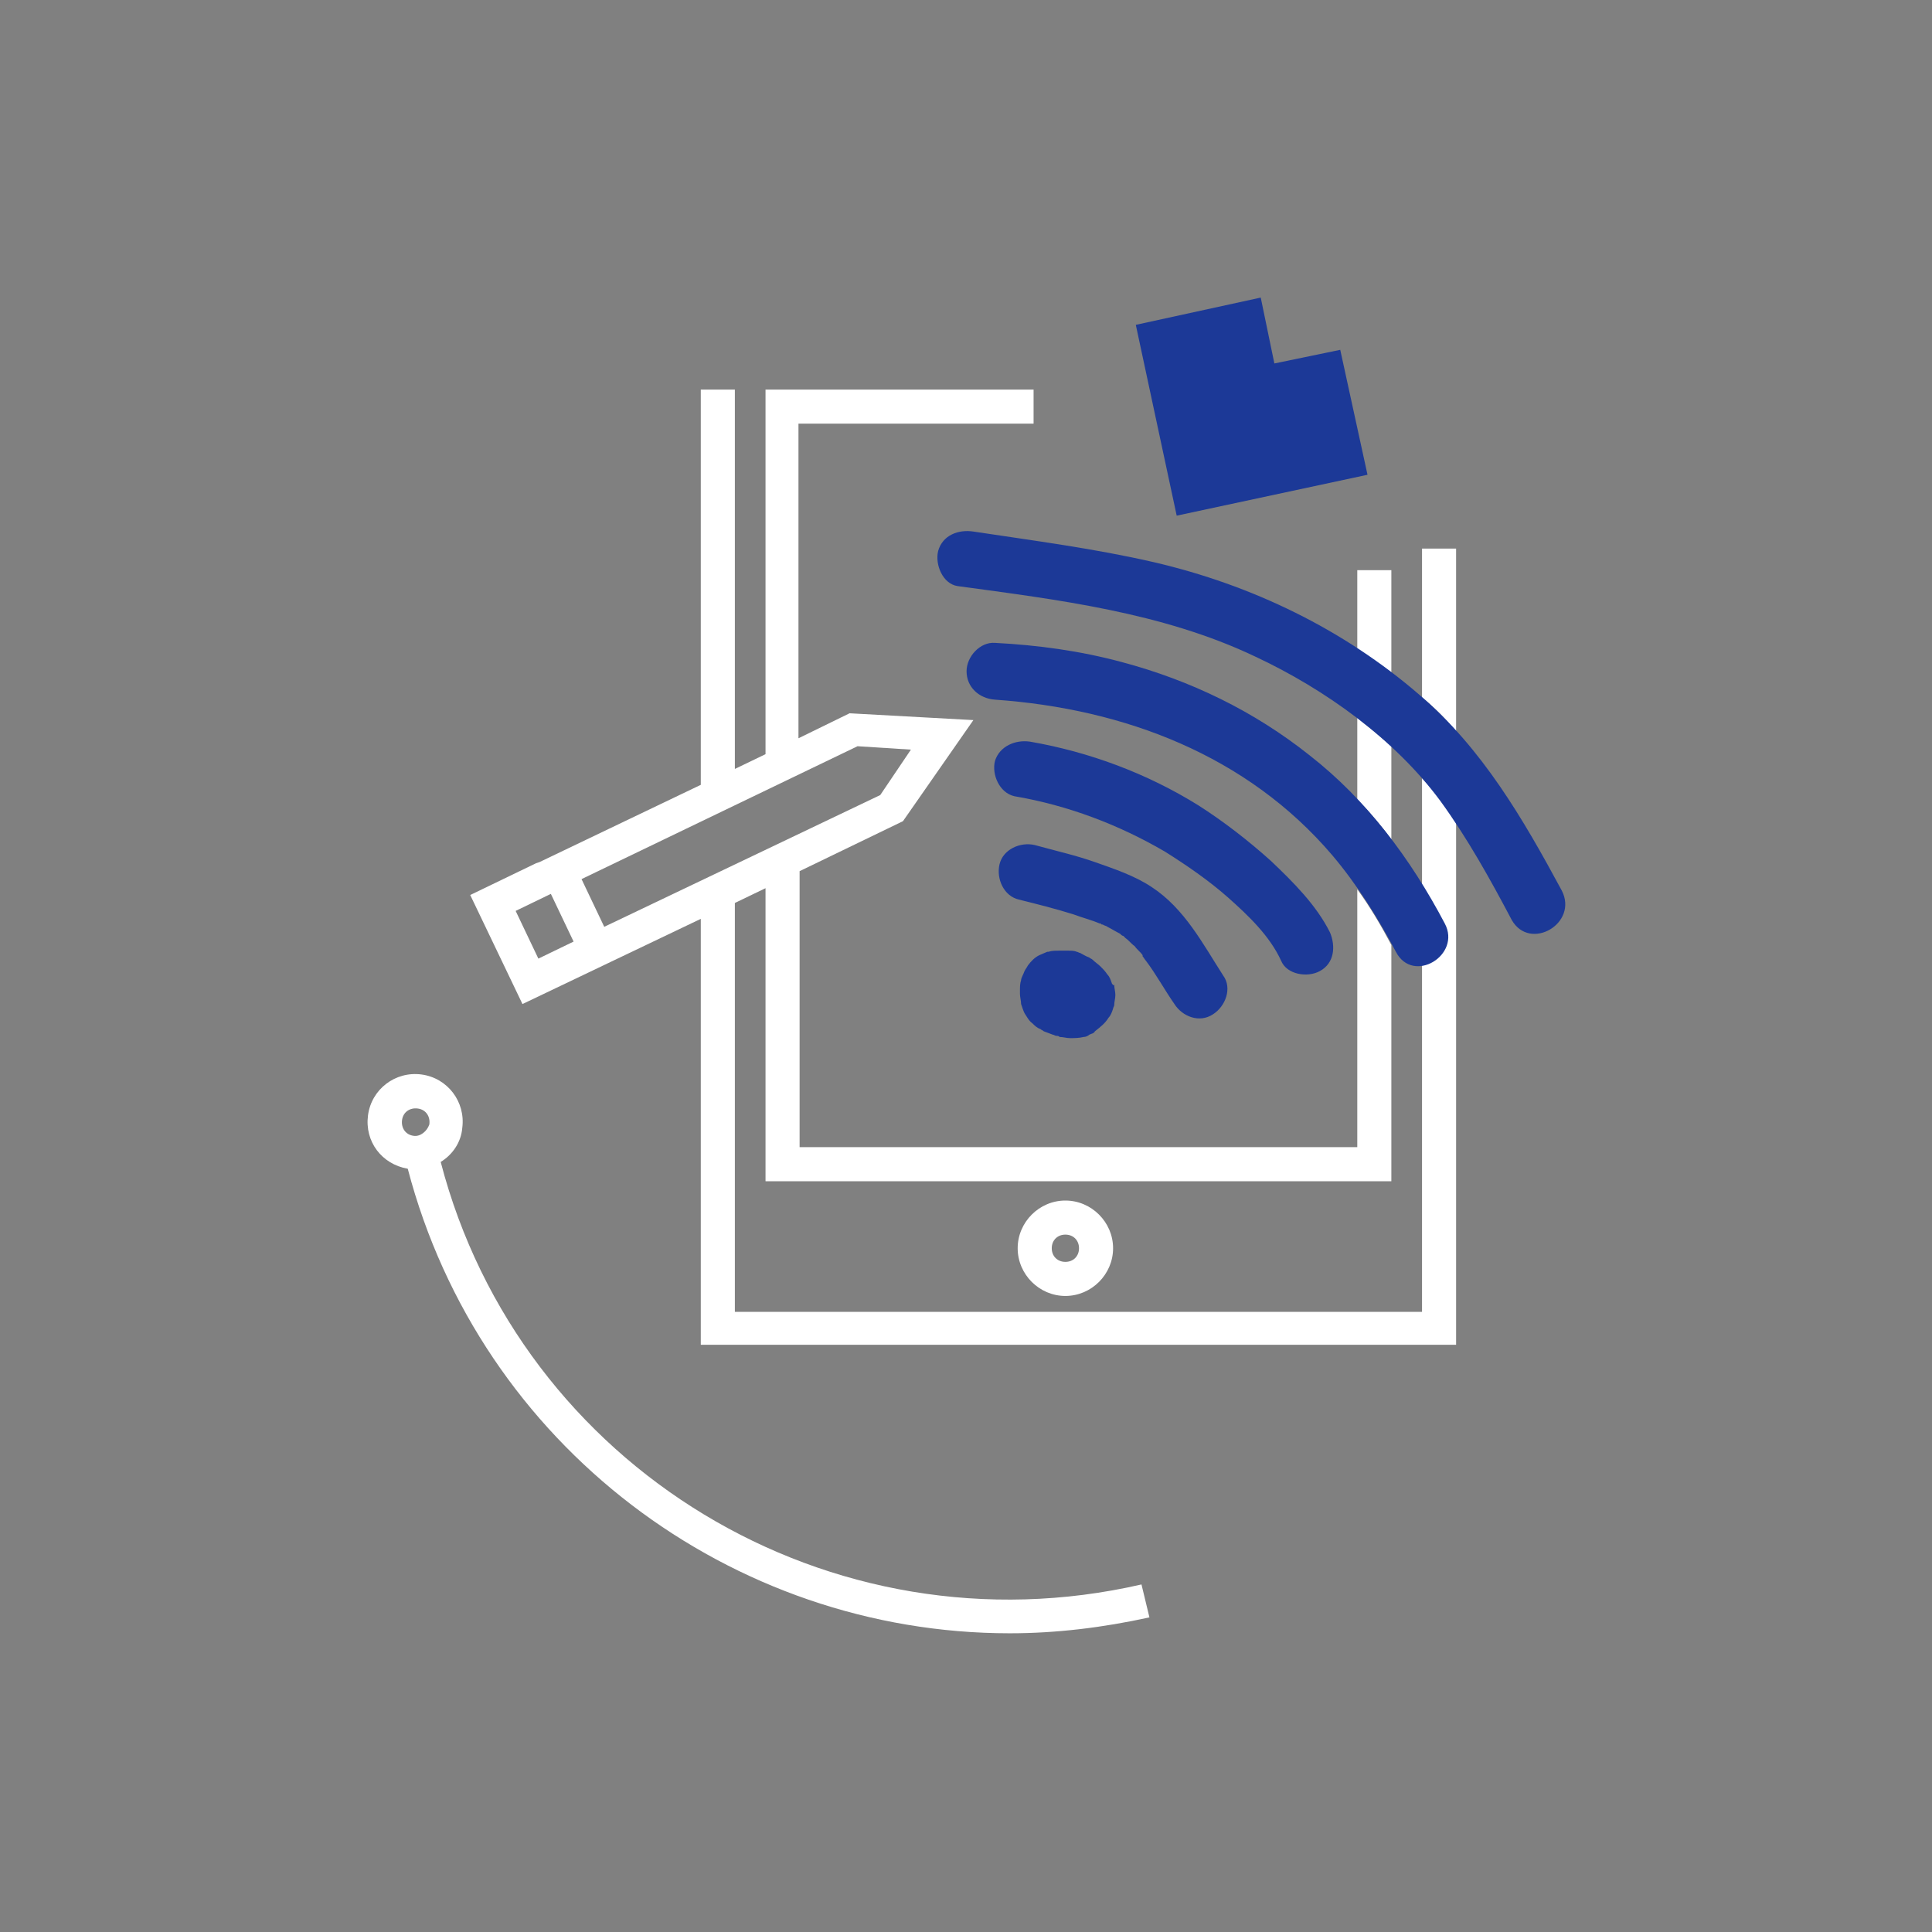
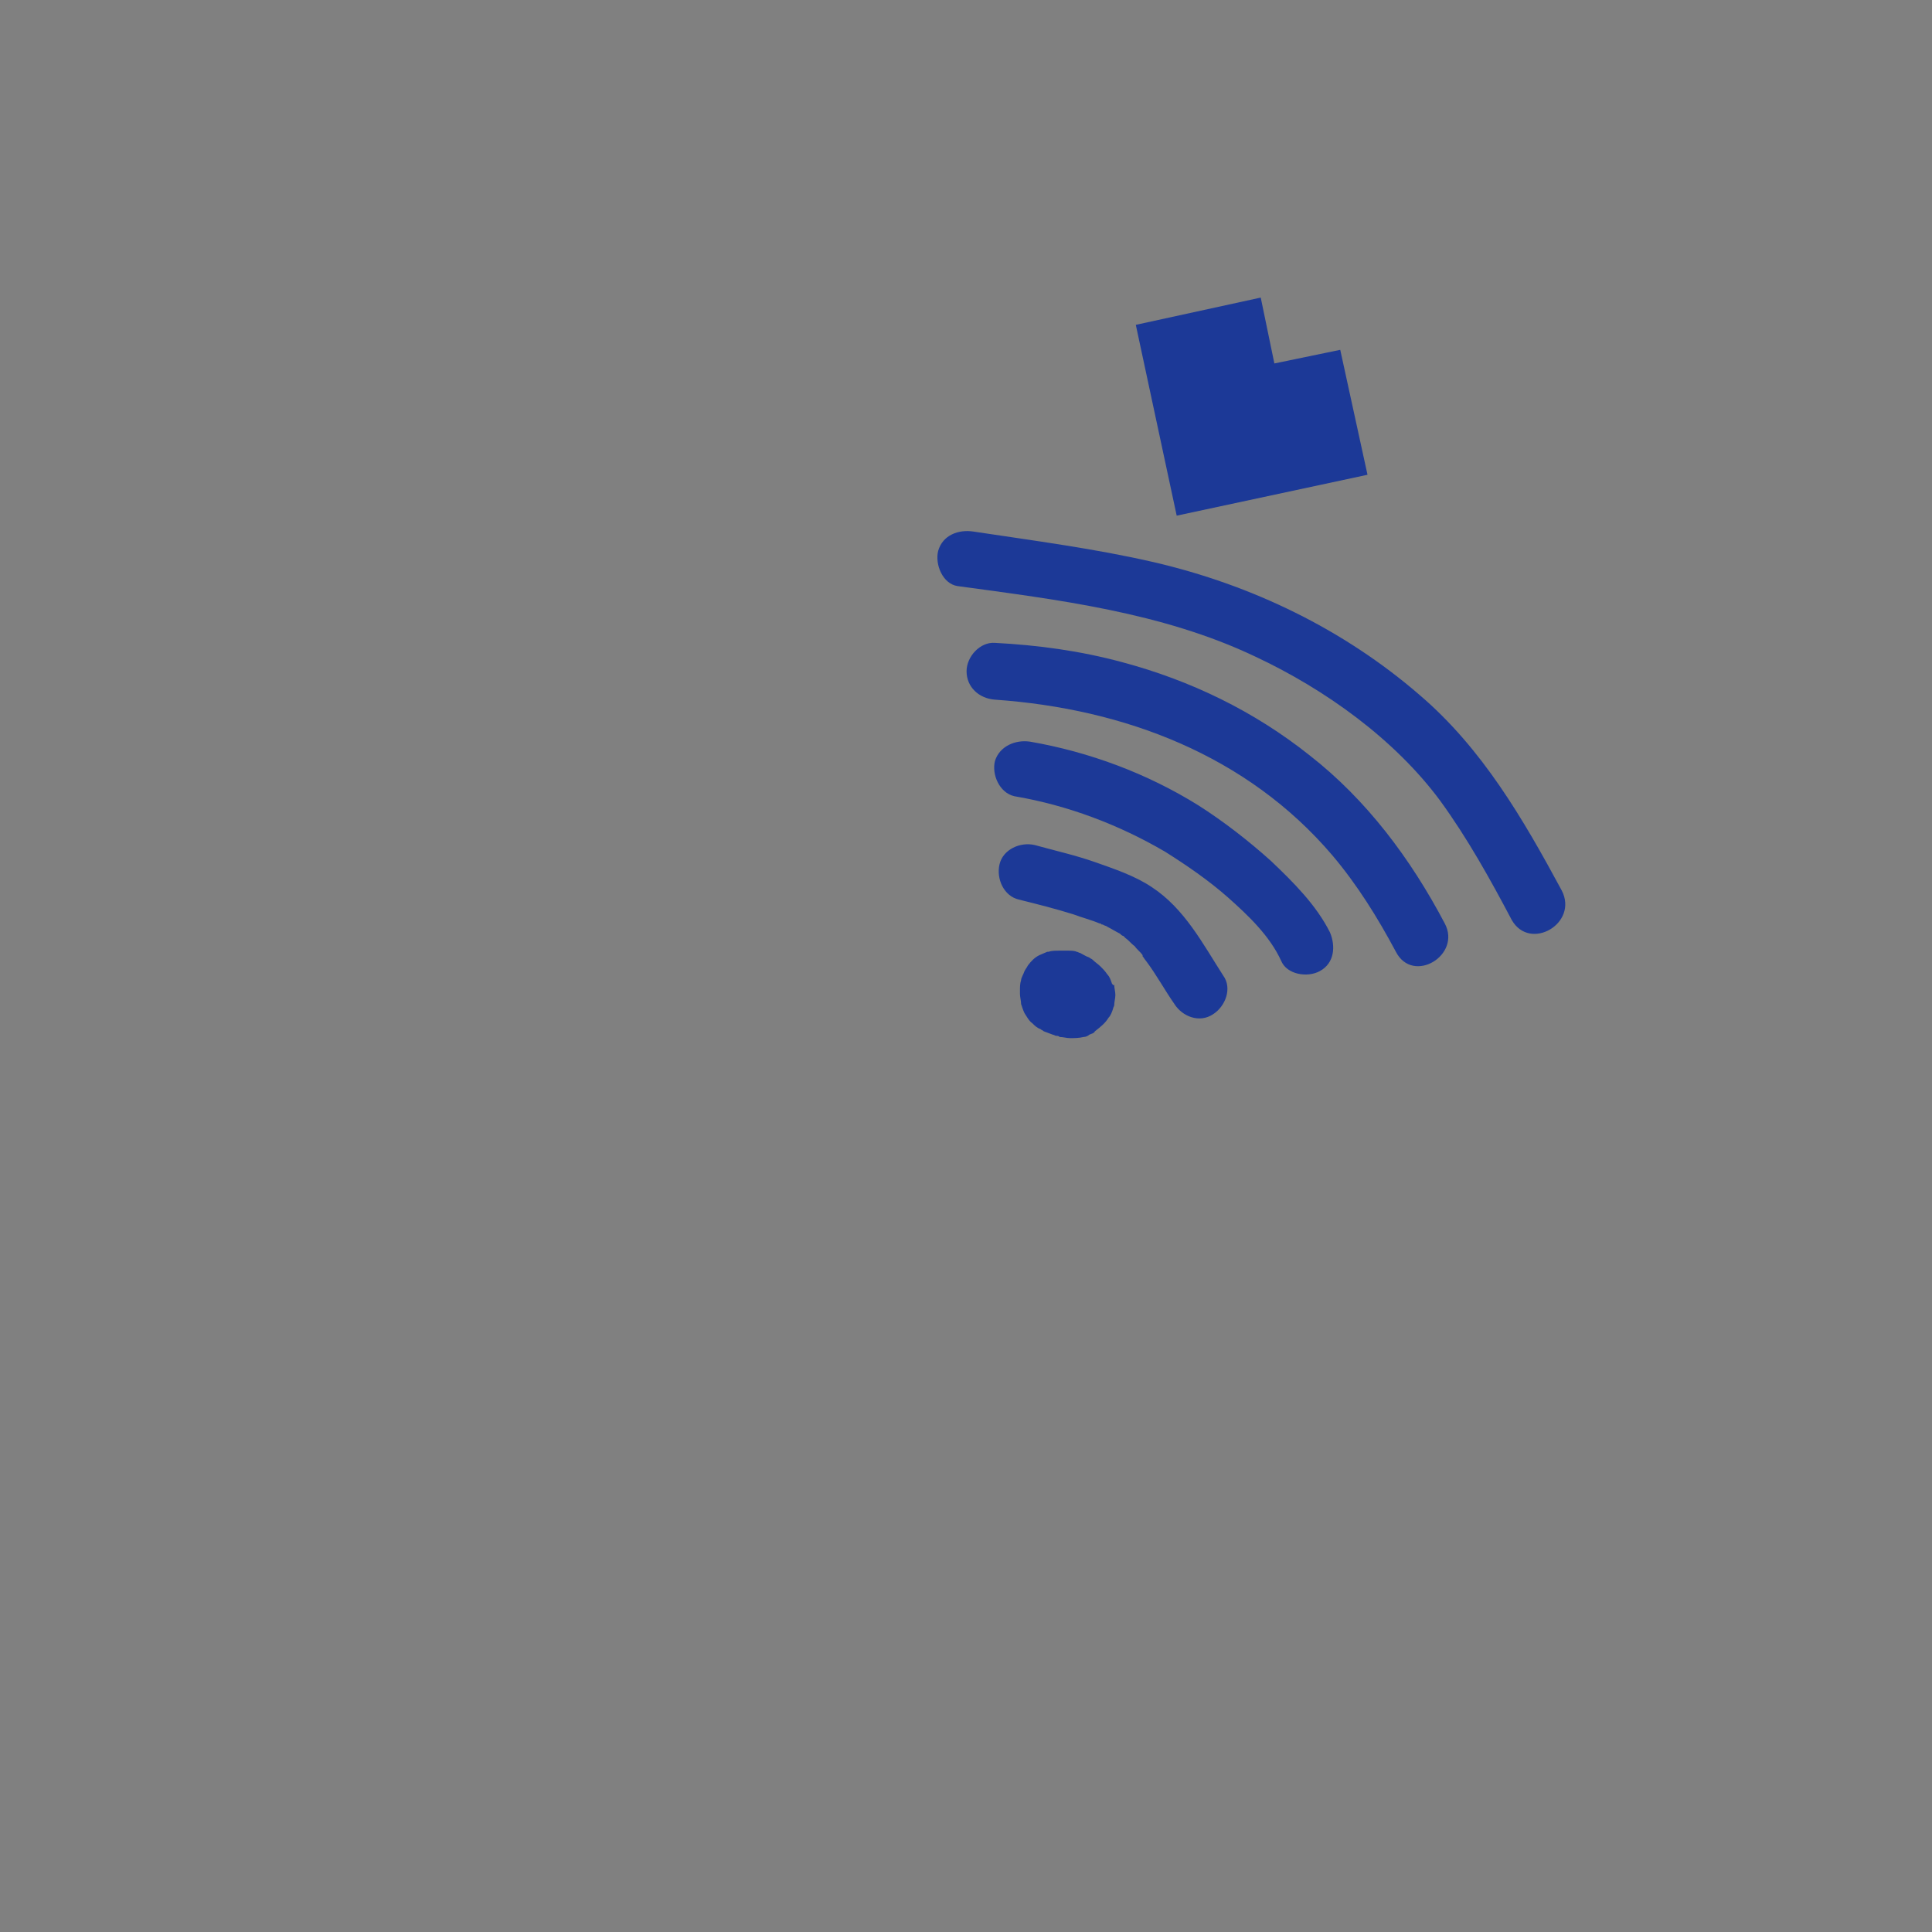
<svg xmlns="http://www.w3.org/2000/svg" id="Layer_1" x="0px" y="0px" viewBox="0 0 170.1 170.1" style="enable-background:new 0 0 170.1 170.1;" xml:space="preserve">
  <rect x="0" y="0" width="170.1" height="170.1" fill="#808080" stroke="none" />
  <style type="text/css">	.st0{fill:#FFFFFF;}	.st1{fill:#1C3997;}</style>
  <g>
-     <path class="st0" d="M122.5,50.2h-3v6.9c1,0.7,2,1.4,3,2.1V50.2z M125.2,48.3v13.1c1.1,0.9,2.1,1.9,3,3V48.3H125.2z M122.5,65.7   c-1-0.9-2-1.7-3-2.5v7.2c1.1,1.1,2.1,2.3,3,3.5V65.7z M89.6,109.9c0,2.3,1.9,4.2,4.2,4.2c2.3,0,4.2-1.9,4.2-4.2s-1.9-4.2-4.2-4.2   C91.5,105.7,89.6,107.6,89.6,109.9z M95,109.9c0,0.7-0.5,1.2-1.2,1.2c-0.7,0-1.2-0.5-1.2-1.2s0.5-1.2,1.2-1.2   C94.5,108.7,95,109.2,95,109.9z M125.2,68.5v9.4c0.7,1.1,1.3,2.2,1.9,3.4c0.9,1.8-0.4,3.4-1.9,3.7v30.5H64.7v-36l2.7-1.3V104h55.1   V83.2c-0.9-1.7-1.9-3.4-3-4.9V101H70.4V76.7l9.1-4.4l6.2-8.9l-10.9-0.6l-4.5,2.2V37.3h20.7v-3H67.4v32.1l-2.7,1.3V34.3h-3v34.8   l-14.2,6.8l-0.3,0.1l-5.8,2.8l4.6,9.6l15.7-7.5v37.5h66.5v-46c-0.4-0.7-0.9-1.3-1.3-2C126.3,69.8,125.8,69.1,125.2,68.5z    M47.4,84.4l-2-4.2l3.1-1.5l2,4.2L47.4,84.4z M53.2,81.6l-2-4.2l24.3-11.7l4.7,0.3L77.5,70L53.2,81.6z M38.8,102.3   c1-0.6,1.8-1.7,1.9-3c0.3-2.3-1.3-4.4-3.6-4.7c-2.3-0.3-4.4,1.3-4.7,3.6c-0.3,2.3,1.2,4.3,3.5,4.7c6.4,24.4,28.5,40.9,53,40.9   c4.1,0,8.2-0.5,12.3-1.4l-0.7-2.9C73.1,145.8,45.8,129.2,38.8,102.3z M36.4,100c-0.7-0.1-1.1-0.7-1-1.4c0.1-0.7,0.7-1.1,1.4-1   s1.1,0.7,1,1.4C37.6,99.6,37,100.1,36.4,100z" />
    <path class="st1" d="M120.4,41.8l-2.4-11l-5.8,1.2l-1.2-5.8l-11,2.4l3.6,16.8L120.4,41.8z M97.9,86.6c-0.1-0.3-0.2-0.6-0.4-0.8   c-0.2-0.3-0.4-0.5-0.6-0.7c-0.2-0.2-0.5-0.4-0.7-0.6c-0.1-0.1-0.2-0.1-0.3-0.2c-0.3-0.1-0.6-0.3-0.8-0.4c-0.1,0-0.2-0.1-0.3-0.1   c0,0,0,0,0,0c-0.2-0.1-0.5-0.1-0.7-0.1c-0.1,0-0.1,0-0.2,0c-0.1,0-0.2,0-0.2,0c-0.1,0-0.2,0-0.2,0c-0.1,0-0.2,0-0.3,0   c-0.3,0-0.6,0-0.9,0.1c0,0-0.1,0-0.1,0c-0.2,0.1-0.5,0.2-0.7,0.3c-0.4,0.2-0.7,0.5-1,0.9c-0.1,0.2-0.2,0.3-0.3,0.5   c-0.1,0.3-0.3,0.6-0.3,0.8c-0.1,0.3-0.1,0.6-0.1,0.9c0,0.1,0,0.2,0,0.3c0,0.3,0.1,0.6,0.1,0.9c0.1,0.3,0.2,0.6,0.3,0.8   c0.2,0.3,0.4,0.7,0.7,0.9c0.2,0.2,0.4,0.4,0.7,0.5c0.1,0.1,0.2,0.1,0.3,0.2c0.3,0.1,0.5,0.2,0.8,0.3c0.1,0,0.2,0.1,0.3,0.1   c0.1,0,0.2,0,0.3,0.1c0.3,0,0.6,0.1,0.9,0.1c0.4,0,0.8,0,1.2-0.1c0.2,0,0.4-0.1,0.5-0.2c0.2-0.1,0.4-0.1,0.5-0.3   c0.5-0.4,0.9-0.7,1.2-1.2c0.2-0.2,0.3-0.5,0.4-0.8c0-0.1,0.1-0.2,0.1-0.3c0-0.3,0.1-0.6,0.1-0.9c0-0.3-0.1-0.6-0.1-0.9   C98,86.8,98,86.7,97.9,86.6z M101.4,78.1c-1.5-1-3.3-1.6-5-2.2c-1.7-0.6-3.5-1-5.3-1.5c-1.3-0.3-2.8,0.4-3.1,1.7   c-0.3,1.3,0.4,2.8,1.7,3.1c1.6,0.4,3.2,0.8,4.8,1.3c0.8,0.3,1.6,0.5,2.3,0.8c0.1,0,0.1,0,0.2,0.1c0,0,0,0,0.1,0   c0.1,0.1,0.3,0.1,0.4,0.2c0.4,0.2,0.7,0.4,1.1,0.6c0.1,0.1,0.2,0.2,0.3,0.2c0,0,0.1,0.1,0.2,0.2c0.3,0.2,0.5,0.5,0.8,0.7   c0.2,0.3,0.5,0.5,0.7,0.8c0,0,0,0,0,0c0,0,0,0,0,0.1c0.1,0.1,0.2,0.3,0.3,0.4c0.9,1.2,1.6,2.5,2.5,3.8c0.7,1.1,2.2,1.7,3.4,0.9   c1.1-0.7,1.7-2.3,0.9-3.4C105.9,83.1,104.3,80,101.4,78.1z M111.9,75.8c-2-1.8-4.2-3.5-6.4-4.9c-4.5-2.8-9.6-4.7-14.8-5.6   c-1.3-0.2-2.7,0.4-3.1,1.7c-0.3,1.2,0.4,2.8,1.7,3.1c4.7,0.8,9.2,2.5,13.3,4.9c1.9,1.2,3.8,2.5,5.5,4c1.8,1.6,3.7,3.4,4.7,5.6   c0.5,1.2,2.3,1.5,3.4,0.9c1.3-0.7,1.4-2.2,0.9-3.4C115.9,79.7,113.9,77.7,111.9,75.8z M137.5,78.4c-3.4-6.3-7-12.5-12.5-17.2   c-6.7-5.8-14.8-9.7-23.4-11.7c-5.2-1.2-10.6-1.9-15.9-2.7c-1.3-0.2-2.7,0.3-3.1,1.7c-0.3,1.2,0.4,2.9,1.7,3.1   c8.8,1.2,18,2.3,26.2,6.2c6.2,2.9,12.3,7.3,16.3,12.7c2.4,3.3,4.4,6.9,6.3,10.5C134.7,83.8,139,81.3,137.5,78.4z M115.3,66.5   c-4.9-3.9-10.5-6.6-16.5-8.2c-3.7-1-7.4-1.5-11.2-1.7c-1.3-0.1-2.5,1.2-2.5,2.5c0,1.4,1.1,2.4,2.5,2.5c11.4,0.8,22.2,4.9,29.7,13.7   c2.2,2.6,4,5.5,5.6,8.5c1.5,2.9,5.8,0.3,4.3-2.5C124.2,75.6,120.3,70.4,115.3,66.5z" />
  </g>
</svg>